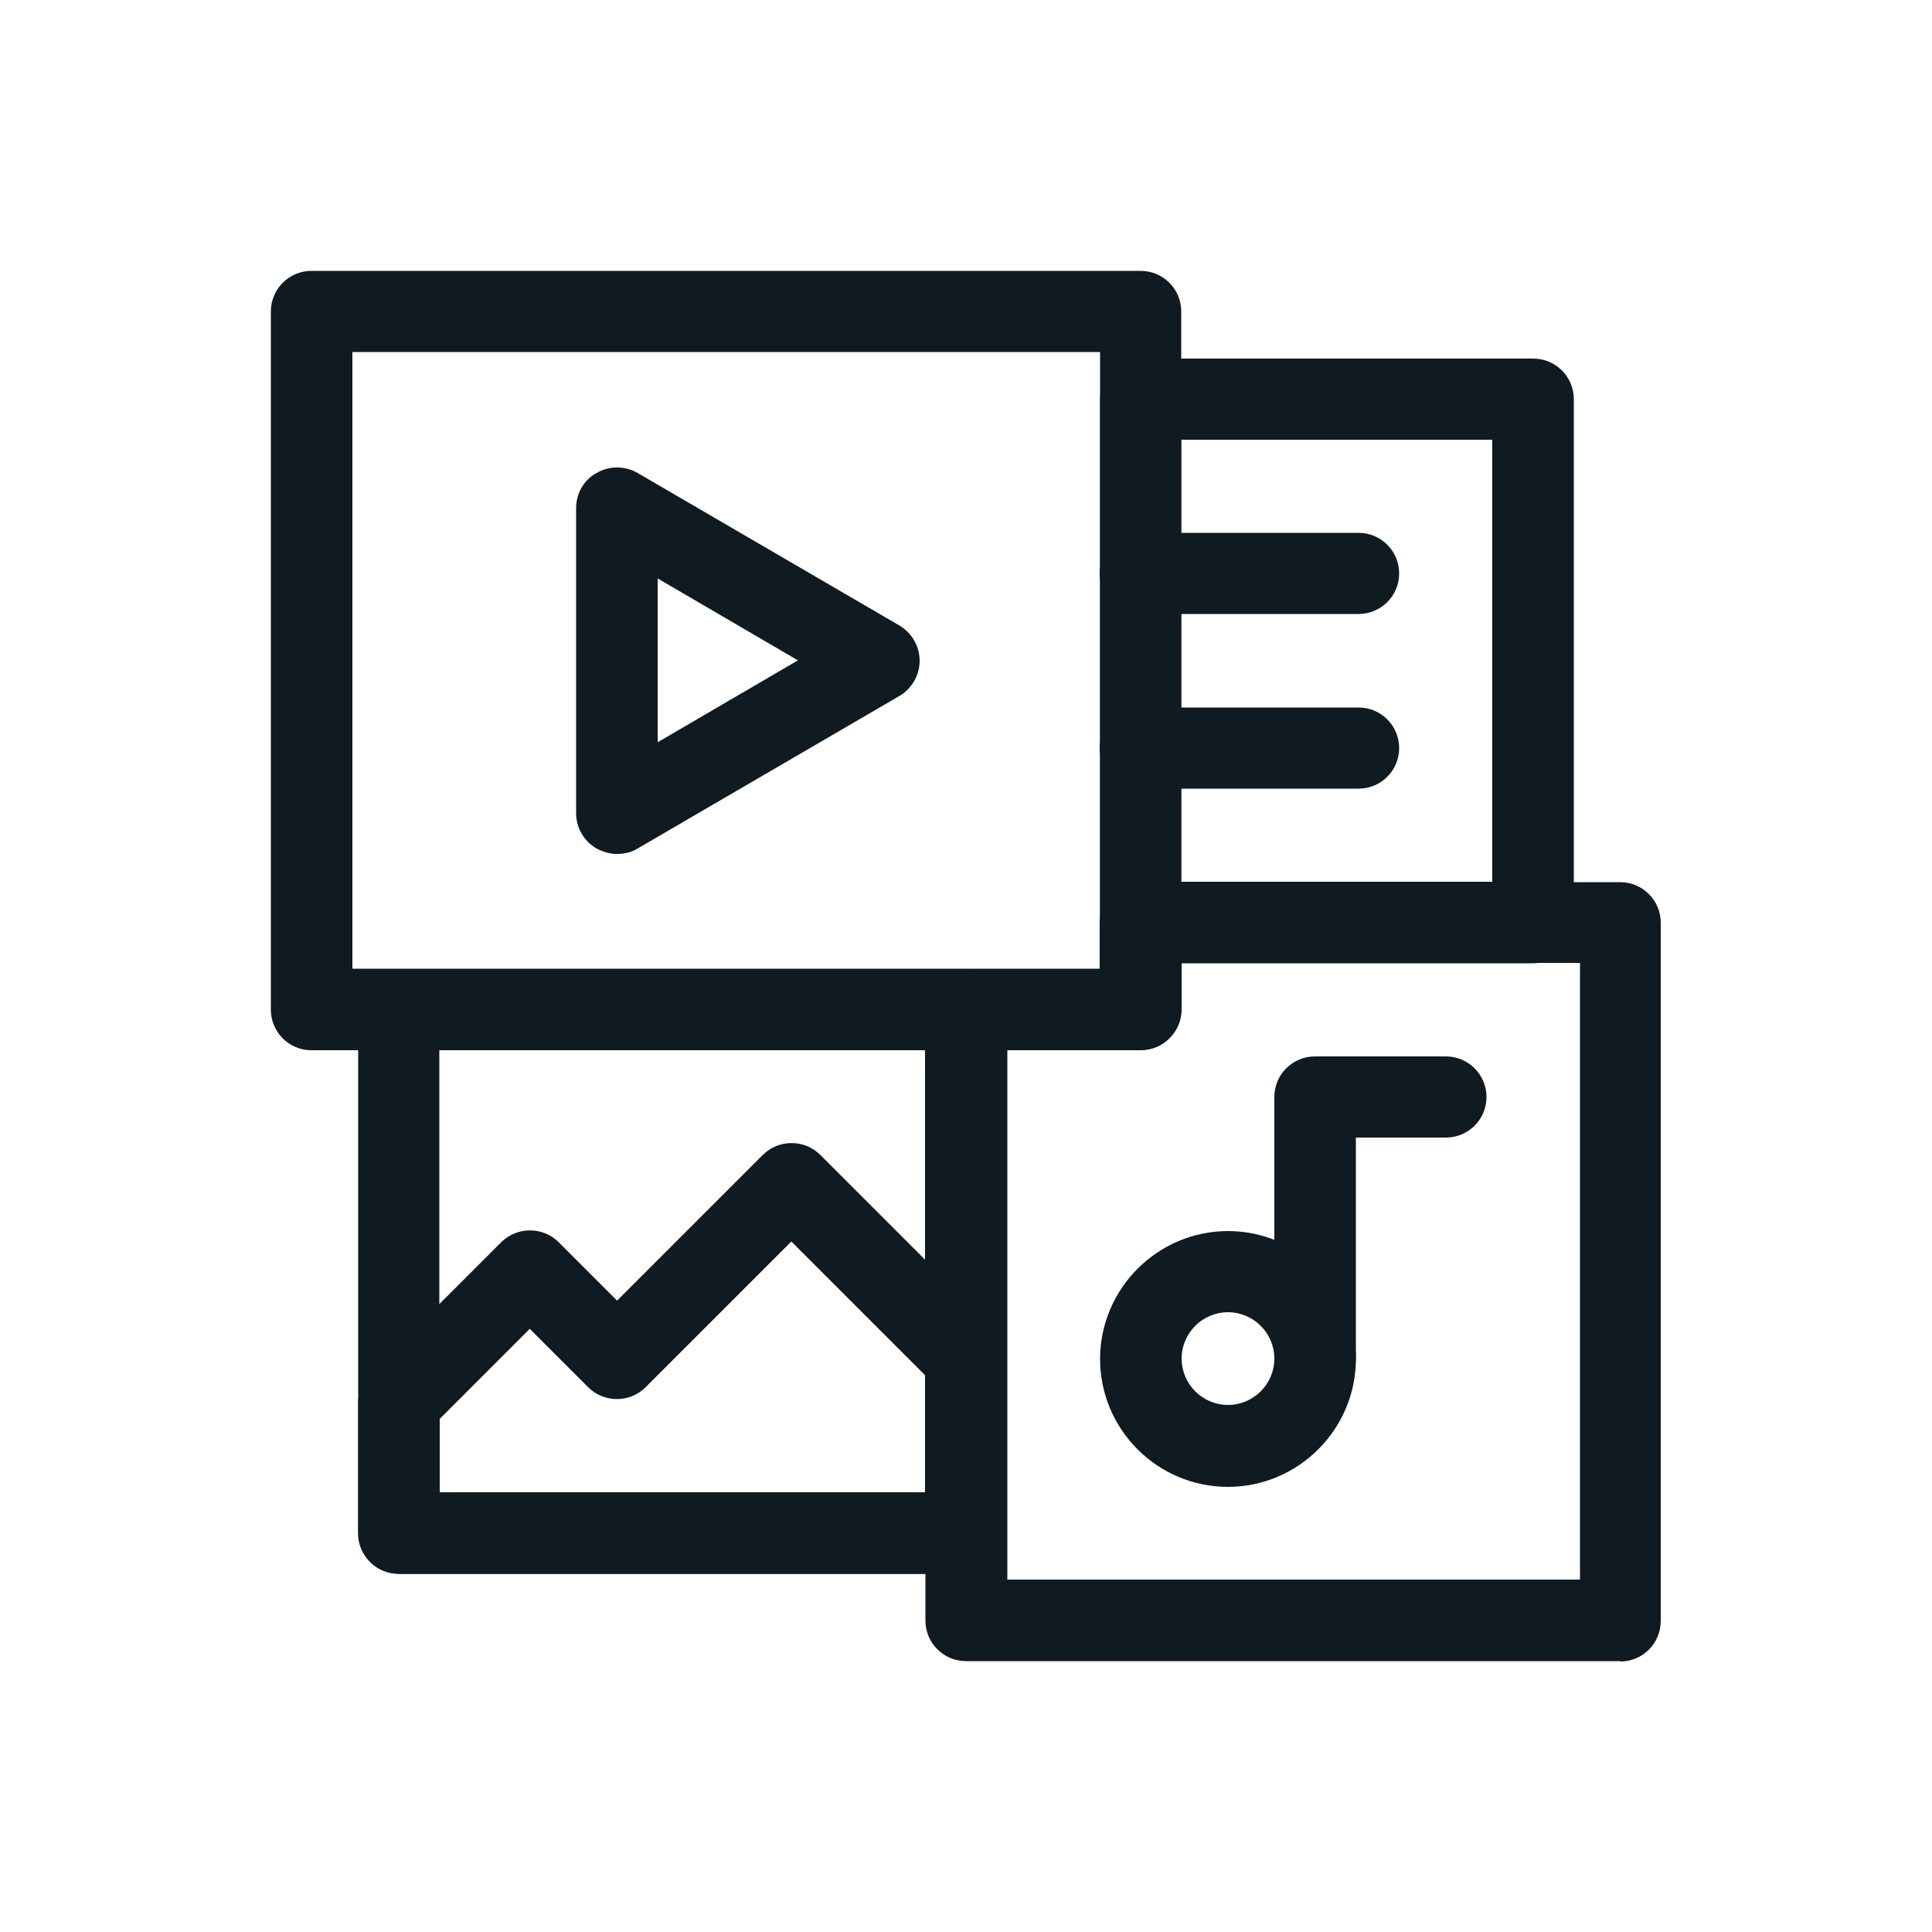
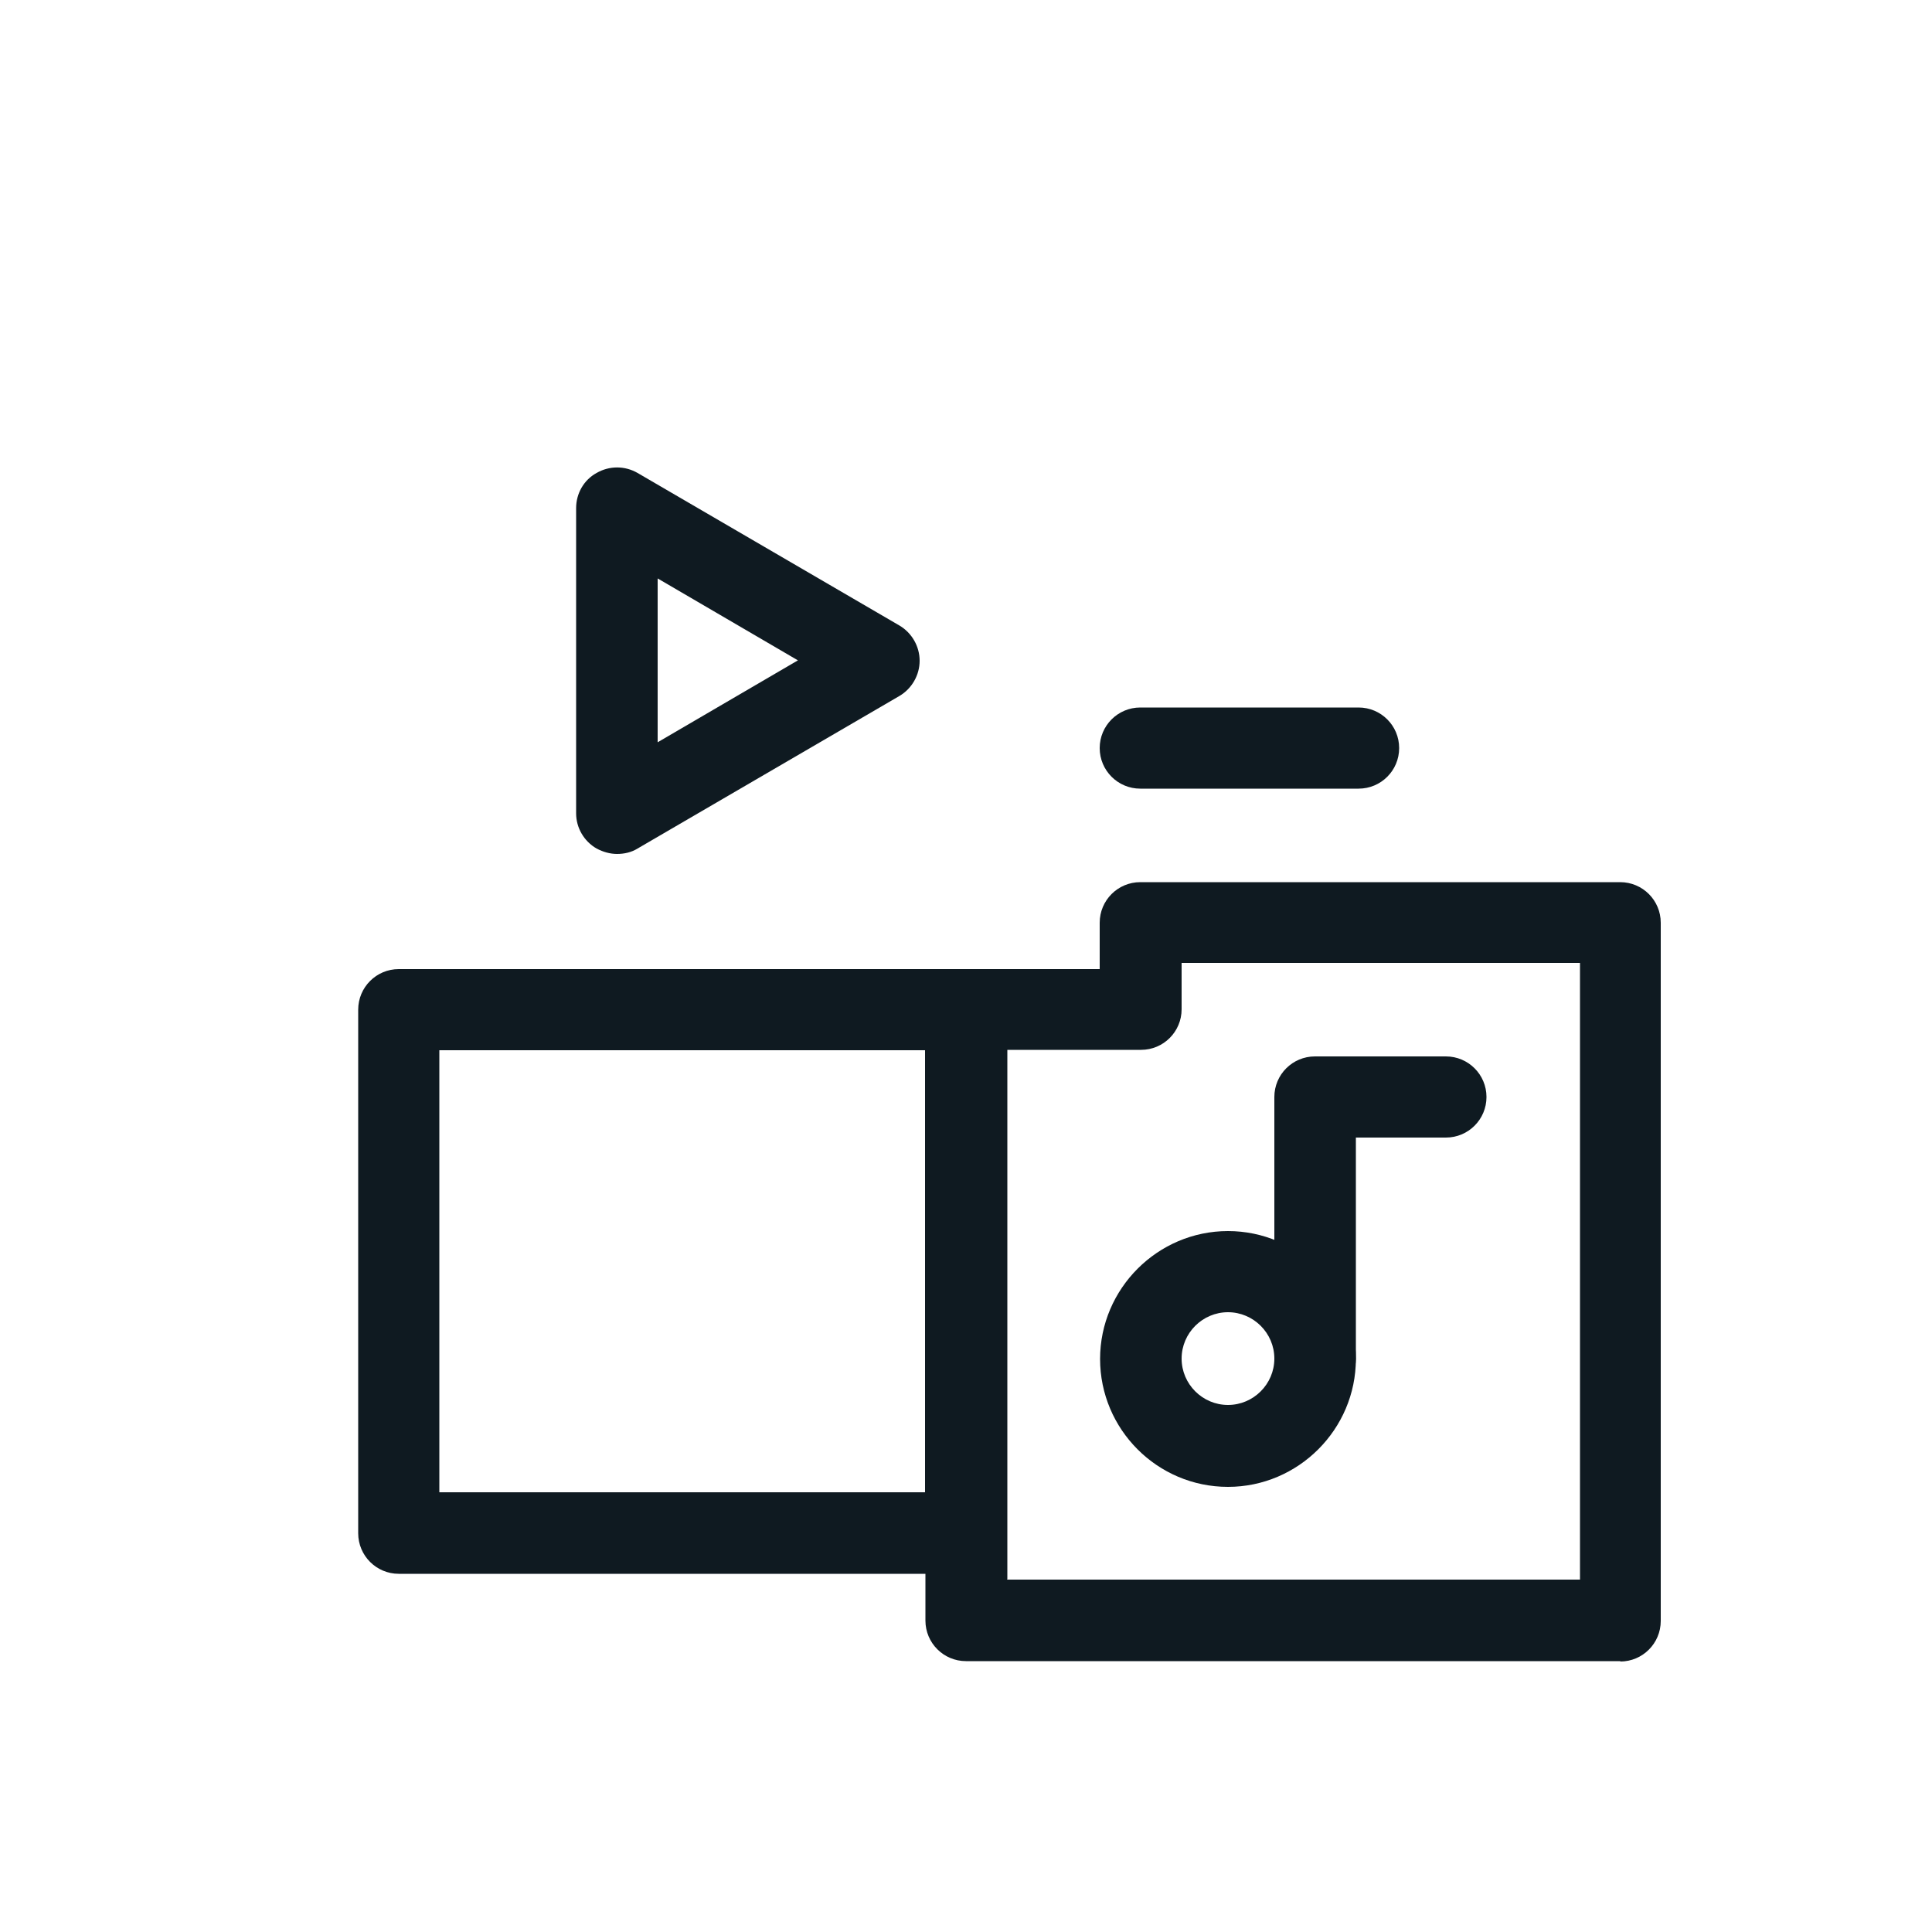
<svg xmlns="http://www.w3.org/2000/svg" id="Camada_1" data-name="Camada 1" width="50" height="50" viewBox="0 0 50 50">
  <defs>
    <style>
      .cls-1 {
        fill: #0f1a21;
      }
    </style>
  </defs>
  <g id="g2601">
    <g id="g2603">
      <g id="path2605">
        <path class="cls-1" d="m15.97,22.1c-.18,0-.36-.05-.53-.14-.33-.19-.53-.54-.53-.91v-7.9c0-.38.2-.73.53-.91.33-.19.73-.19,1.06,0l6.78,3.95c.32.19.52.54.52.91s-.2.72-.52.91l-6.78,3.95c-.16.1-.35.14-.53.14Zm1.05-7.12v4.23l3.63-2.12-3.63-2.12Z" />
      </g>
    </g>
  </g>
  <g id="g2607">
    <g id="g2609">
      <g id="path2615">
-         <path class="cls-1" d="m29.52,27.18H8.06c-.58,0-1.05-.47-1.05-1.05V8.06c0-.58.47-1.05,1.05-1.05h21.46c.58,0,1.05.47,1.05,1.05v18.07c0,.58-.47,1.05-1.05,1.05Zm-20.4-2.11h19.35v-15.96H9.12v15.96Z" />
-       </g>
+         </g>
      <g id="g2617">
        <g id="path2619">
          <path class="cls-1" d="m41.94,42.99h-16.94c-.58,0-1.05-.47-1.05-1.05v-15.81c0-.58.47-1.05,1.05-1.05h3.46v-1.2c0-.58.47-1.05,1.05-1.05h12.42c.58,0,1.05.47,1.05,1.05v18.07c0,.58-.47,1.05-1.05,1.05Zm-15.88-2.11h14.83v-15.96h-10.31v1.2c0,.58-.47,1.05-1.05,1.05h-3.46v13.7Z" />
        </g>
      </g>
      <g id="g2621">
        <g id="path2623">
-           <path class="cls-1" d="m25,40.73h-14.68c-.58,0-1.05-.47-1.05-1.05v-3.39c0-.28.11-.55.31-.75l3.39-3.39c.41-.41,1.08-.41,1.49,0l1.51,1.51,3.77-3.77c.41-.41,1.08-.41,1.49,0l4.52,4.52c.2.2.31.47.31.75v4.52c0,.58-.47,1.05-1.05,1.05Zm-13.63-2.11h12.57v-3.03l-3.46-3.46-3.77,3.77c-.41.41-1.08.41-1.49,0l-1.51-1.51-2.33,2.33v1.9Z" />
-         </g>
+           </g>
      </g>
      <g id="path2625">
        <path class="cls-1" d="m25,40.73h-14.68c-.58,0-1.05-.47-1.05-1.05v-13.55c0-.58.47-1.05,1.05-1.05h14.68c.58,0,1.05.47,1.05,1.05v13.55c0,.58-.47,1.05-1.05,1.05Zm-13.63-2.11h12.57v-11.44h-12.57v11.44Z" />
      </g>
      <g id="g2627">
        <g id="path2629">
          <path class="cls-1" d="m31.78,38.48c-1.83,0-3.31-1.49-3.31-3.31s1.49-3.31,3.31-3.31,3.31,1.49,3.31,3.31-1.49,3.31-3.31,3.31Zm0-4.52c-.66,0-1.2.54-1.2,1.2s.54,1.2,1.2,1.2,1.2-.54,1.2-1.2-.54-1.2-1.2-1.2Z" />
        </g>
      </g>
      <g id="g2631">
        <g id="path2633">
          <path class="cls-1" d="m34.03,36.22c-.58,0-1.05-.47-1.05-1.05v-6.78c0-.58.47-1.05,1.05-1.05h3.39c.58,0,1.05.47,1.05,1.05s-.47,1.05-1.05,1.05h-2.33v5.72c0,.58-.47,1.05-1.05,1.05Z" />
        </g>
      </g>
      <g id="path2635">
-         <path class="cls-1" d="m39.68,24.93h-10.16c-.58,0-1.05-.47-1.05-1.05v-13.55c0-.58.47-1.05,1.05-1.05h10.16c.58,0,1.05.47,1.05,1.05v13.55c0,.58-.47,1.05-1.05,1.05Zm-9.11-2.11h8.05v-11.44h-8.05v11.44Z" />
-       </g>
+         </g>
      <g id="g2637">
        <g id="path2639">
-           <path class="cls-1" d="m35.16,15.89h-5.65c-.58,0-1.05-.47-1.05-1.05s.47-1.05,1.05-1.05h5.65c.58,0,1.05.47,1.05,1.05s-.47,1.05-1.05,1.05Z" />
-         </g>
+           </g>
      </g>
      <g id="g2641">
        <g id="path2643">
          <path class="cls-1" d="m35.16,20.41h-5.65c-.58,0-1.05-.47-1.05-1.05s.47-1.05,1.05-1.05h5.65c.58,0,1.05.47,1.05,1.05s-.47,1.05-1.05,1.05Z" />
        </g>
      </g>
    </g>
  </g>
</svg>